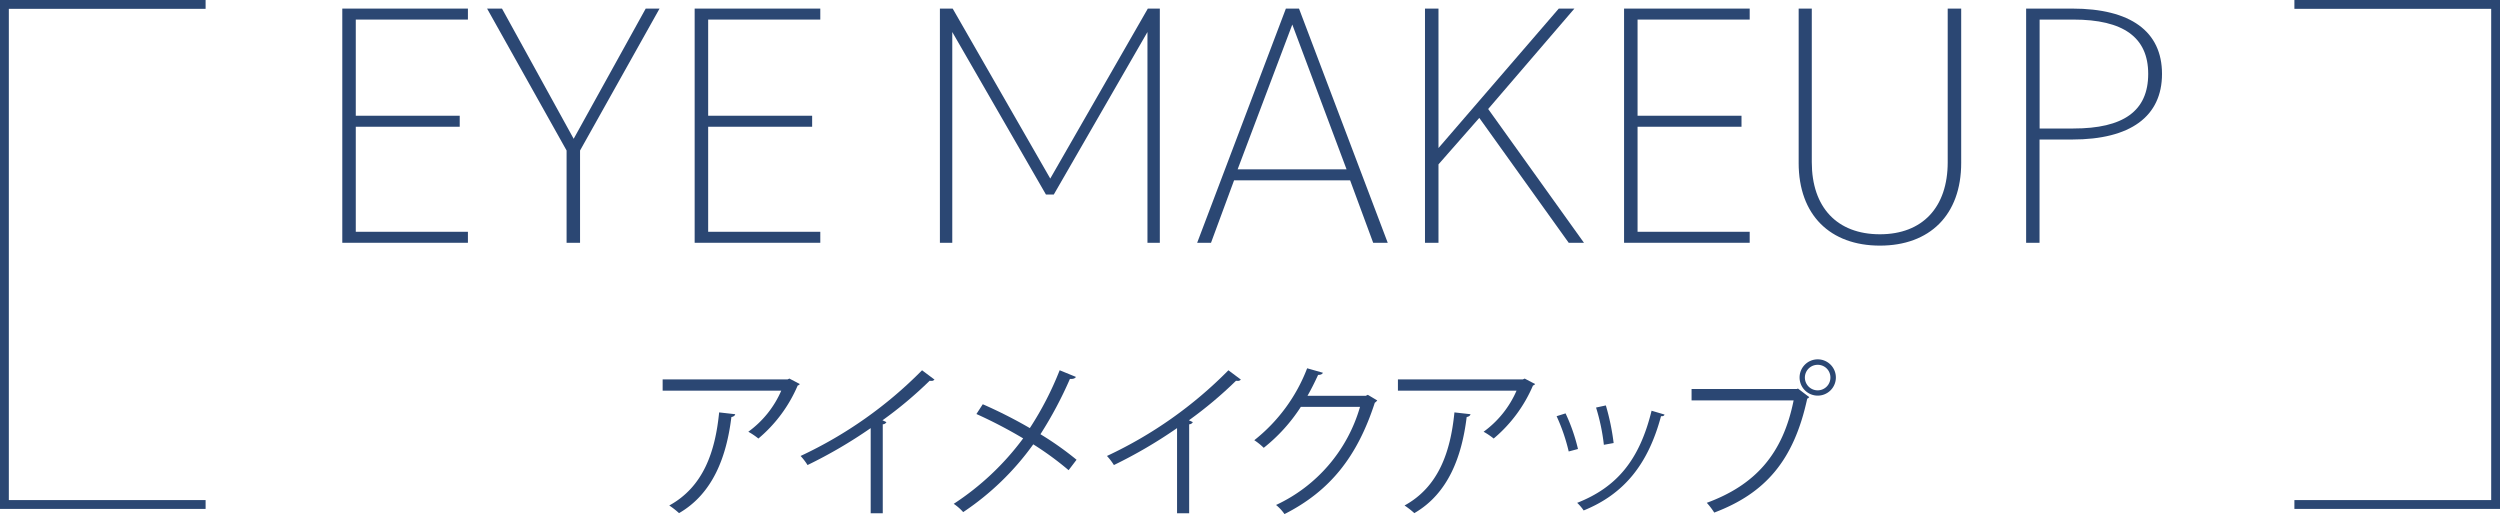
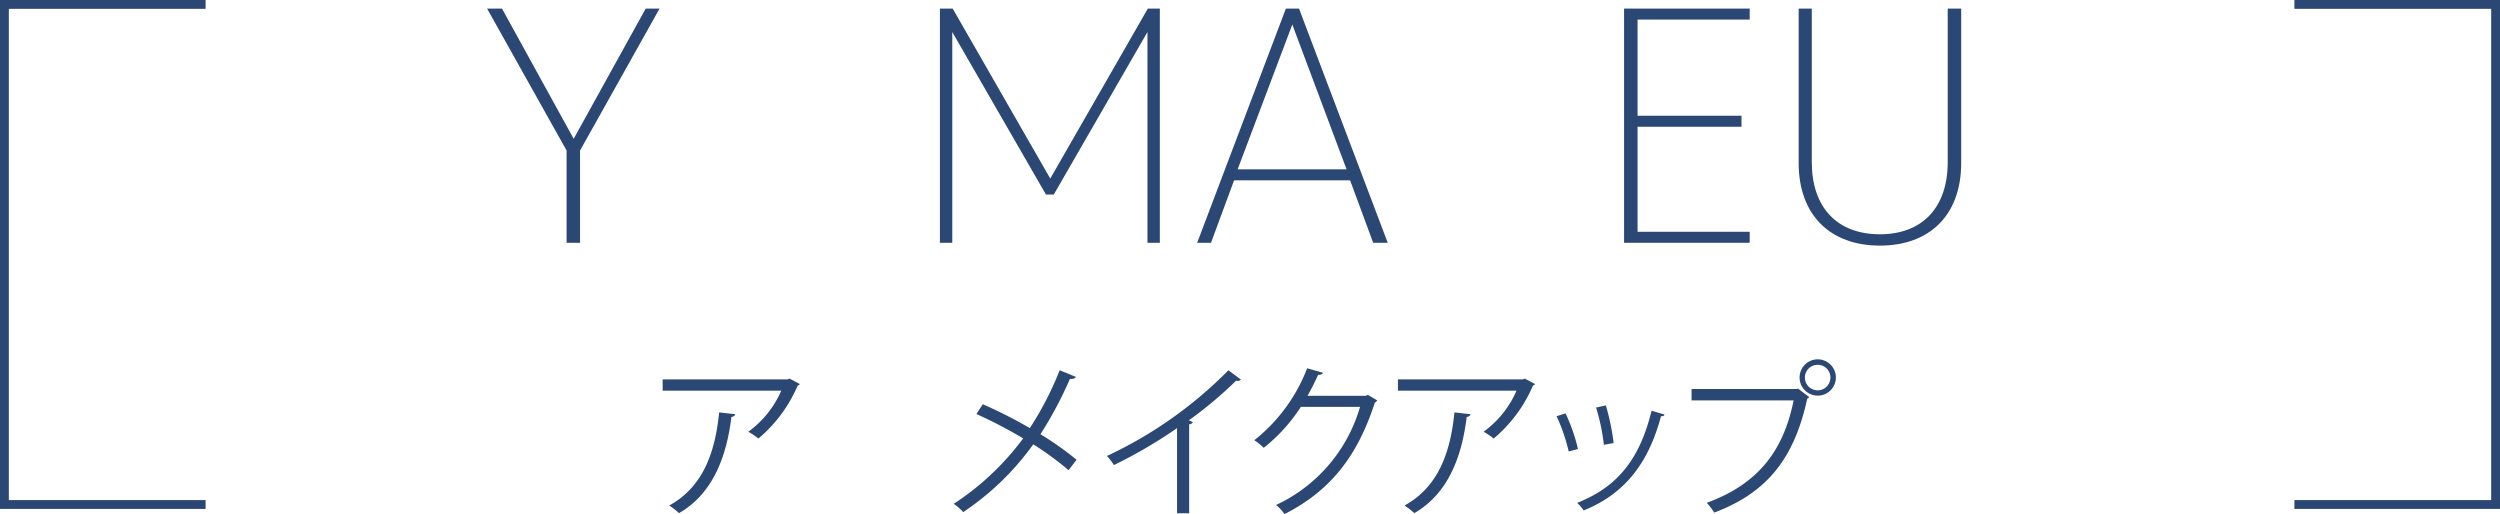
<svg xmlns="http://www.w3.org/2000/svg" width="283.01" height="58.199" viewBox="0 0 283.01 58.199">
  <g transform="translate(0.107 0.108)">
-     <path d="M14.407.3V26.812H28.628V25.567H15.934V13.676H27.7V12.43H15.934V1.544H28.628V.3Z" transform="translate(24.235 0.564)" fill="#2b4773" />
    <path d="M38.484.3l-8.155,14.74L22.214.3H20.527l9,16.066V26.812h1.524V16.367L40.051.3Z" transform="translate(34.506 0.564)" fill="#2b4773" />
-     <path d="M29.3.3V26.812H43.523V25.567H30.829V13.676H42.6V12.43H30.829V1.544H43.523V.3Z" transform="translate(49.231 0.564)" fill="#2b4773" />
    <path d="M63.206.3,52.161,19.541,41.114.3H39.668V26.812h1.4V2.952l10.605,18.4h.886l10.605-18.4v23.86h1.4V.3Z" transform="translate(66.626 0.564)" fill="#2b4773" />
    <path d="M61.311,2.106,67.454,18.5H55.122ZM60.585.3,50.542,26.812h1.567l2.611-7.07H67.856l2.611,7.07h1.647L62.071.3Z" transform="translate(84.875 0.563)" fill="#2b4773" />
-     <path d="M75.317.3,61.7,16.086V.3H60.172V26.812H61.7V17.934l4.62-5.26L76.442,26.812h1.727L67.325,11.667,77.087.3Z" transform="translate(101.035 0.564)" fill="#2b4773" />
    <path d="M68.587.3V26.812H82.808V25.567H70.114V13.676H81.881V12.43H70.114V1.544H82.808V.3Z" transform="translate(115.157 0.564)" fill="#2b4773" />
    <g transform="translate(0.393 0.392)">
      <path d="M75.967,17.773V.3h1.486V17.693c0,5.1,2.852,8.155,7.713,8.155,4.821,0,7.673-3.053,7.673-8.155V.3h1.527V17.773c0,5.905-3.575,9.36-9.2,9.36s-9.2-3.455-9.2-9.36" transform="translate(127.149 0.172)" fill="#2b4773" />
-       <path d="M85.582.3H90.8c6.588,0,10.164,2.571,10.164,7.392S97.393,15.122,90.8,15.122h-3.7V26.815H85.582Zm1.527,1.245v12.33h3.816c5.664,0,8.476-1.966,8.476-6.184,0-4.138-2.812-6.146-8.476-6.146Z" transform="translate(143.284 0.172)" fill="#2b4773" />
      <path d="M43.476,16.559a.457.457,0,0,1-.241.169,16.031,16.031,0,0,1-4.448,6,7.942,7.942,0,0,0-1.141-.769,11.3,11.3,0,0,0,3.731-4.652H27.948V16.034H42.091l.206-.094Zm-7.314,3.415c-.019.15-.185.279-.431.319-.541,4.424-2.062,8.648-5.927,10.879a9.338,9.338,0,0,0-1.106-.865c3.827-2.1,5.2-6.02,5.646-10.538Z" transform="translate(46.566 26.416)" fill="#2b4773" />
-       <path d="M48.935,16.642a.425.425,0,0,1-.356.15.7.7,0,0,1-.187-.019,45.906,45.906,0,0,1-5.346,4.483c.15.056.375.169.45.206a.482.482,0,0,1-.415.244v10.07H41.714V22.137a53.589,53.589,0,0,1-7.148,4.181,6.809,6.809,0,0,0-.787-1.028,47.549,47.549,0,0,0,13.75-9.7Z" transform="translate(56.351 25.827)" fill="#2b4773" />
      <path d="M43.537,19.435a52.645,52.645,0,0,1,5.327,2.7,36.16,36.16,0,0,0,3.377-6.548l1.837.753c-.075.169-.337.26-.675.225a44.49,44.49,0,0,1-3.337,6.264,35.311,35.311,0,0,1,4.087,2.89l-.9,1.181a34.723,34.723,0,0,0-4-2.927,30.671,30.671,0,0,1-7.933,7.673,5.654,5.654,0,0,0-1.071-.937,30.5,30.5,0,0,0,7.86-7.41,52.4,52.4,0,0,0-5.292-2.758Z" transform="translate(67.217 25.827)" fill="#2b4773" />
      <path d="M61.885,16.642a.425.425,0,0,1-.356.15.7.7,0,0,1-.187-.019A45.906,45.906,0,0,1,56,21.256c.15.056.375.169.45.206a.482.482,0,0,1-.415.244v10.07H54.664V22.137a53.588,53.588,0,0,1-7.148,4.181,6.807,6.807,0,0,0-.787-1.028,47.549,47.549,0,0,0,13.75-9.7Z" transform="translate(78.083 25.827)" fill="#2b4773" />
      <path d="M66.876,19.143a1.336,1.336,0,0,1-.281.265c-1.971,6.074-5.043,9.976-10.222,12.6a4.889,4.889,0,0,0-.956-1.031,17.614,17.614,0,0,0,9.507-11.106h-6.7a19.142,19.142,0,0,1-4.2,4.636,7.036,7.036,0,0,0-1.069-.862,19.046,19.046,0,0,0,5.983-8.142l1.784.506c-.075.185-.3.244-.544.244-.378.825-.769,1.612-1.2,2.365h6.6l.228-.112Z" transform="translate(88.536 25.688)" fill="#2b4773" />
      <path d="M74.556,16.559a.457.457,0,0,1-.241.169,16.031,16.031,0,0,1-4.448,6,7.942,7.942,0,0,0-1.141-.769,11.3,11.3,0,0,0,3.731-4.652H59.028V16.034H73.171l.206-.094Zm-7.314,3.415c-.019.15-.185.279-.431.319-.541,4.424-2.062,8.648-5.927,10.879a9.335,9.335,0,0,0-1.106-.865c3.827-2.1,5.2-6.02,5.646-10.538Z" transform="translate(98.723 26.416)" fill="#2b4773" />
      <path d="M66.748,17.975a20.3,20.3,0,0,1,1.406,4.033l-1.05.279a21.027,21.027,0,0,0-1.369-3.993Zm11.2.131c-.037.169-.225.206-.394.187-1.465,5.477-4.221,8.835-8.758,10.672a5.146,5.146,0,0,0-.734-.862c4.483-1.765,7.054-4.839,8.423-10.429Zm-6.639-1.031a26.258,26.258,0,0,1,.881,4.258l-1.106.2a22.6,22.6,0,0,0-.884-4.218Z" transform="translate(109.98 28.321)" fill="#2b4773" />
      <path d="M71.44,18.485H83.368l.112-.056,1.278.975a.453.453,0,0,1-.225.171c-1.521,7.049-4.786,10.729-10.525,12.9a8.034,8.034,0,0,0-.844-1.106c5.458-2.009,8.61-5.5,9.829-11.594H71.44Zm14.293-3.358a2.054,2.054,0,1,1-2.065,2.065,2.053,2.053,0,0,1,2.065-2.065m1.425,2.065a1.429,1.429,0,0,0-1.425-1.446,1.445,1.445,0,1,0,1.425,1.446" transform="translate(119.552 25.052)" fill="#2b4773" />
      <path d="M22.9,56.735H.125V.124H22.9" transform="translate(-0.125 -0.124)" fill="none" stroke="#2b4773" stroke-miterlimit="10" stroke-width="1" />
      <path d="M96.922,56.735H119.7V.124H96.922" transform="translate(162.313 -0.124)" fill="none" stroke="#2b4773" stroke-miterlimit="10" stroke-width="1" />
    </g>
  </g>
</svg>